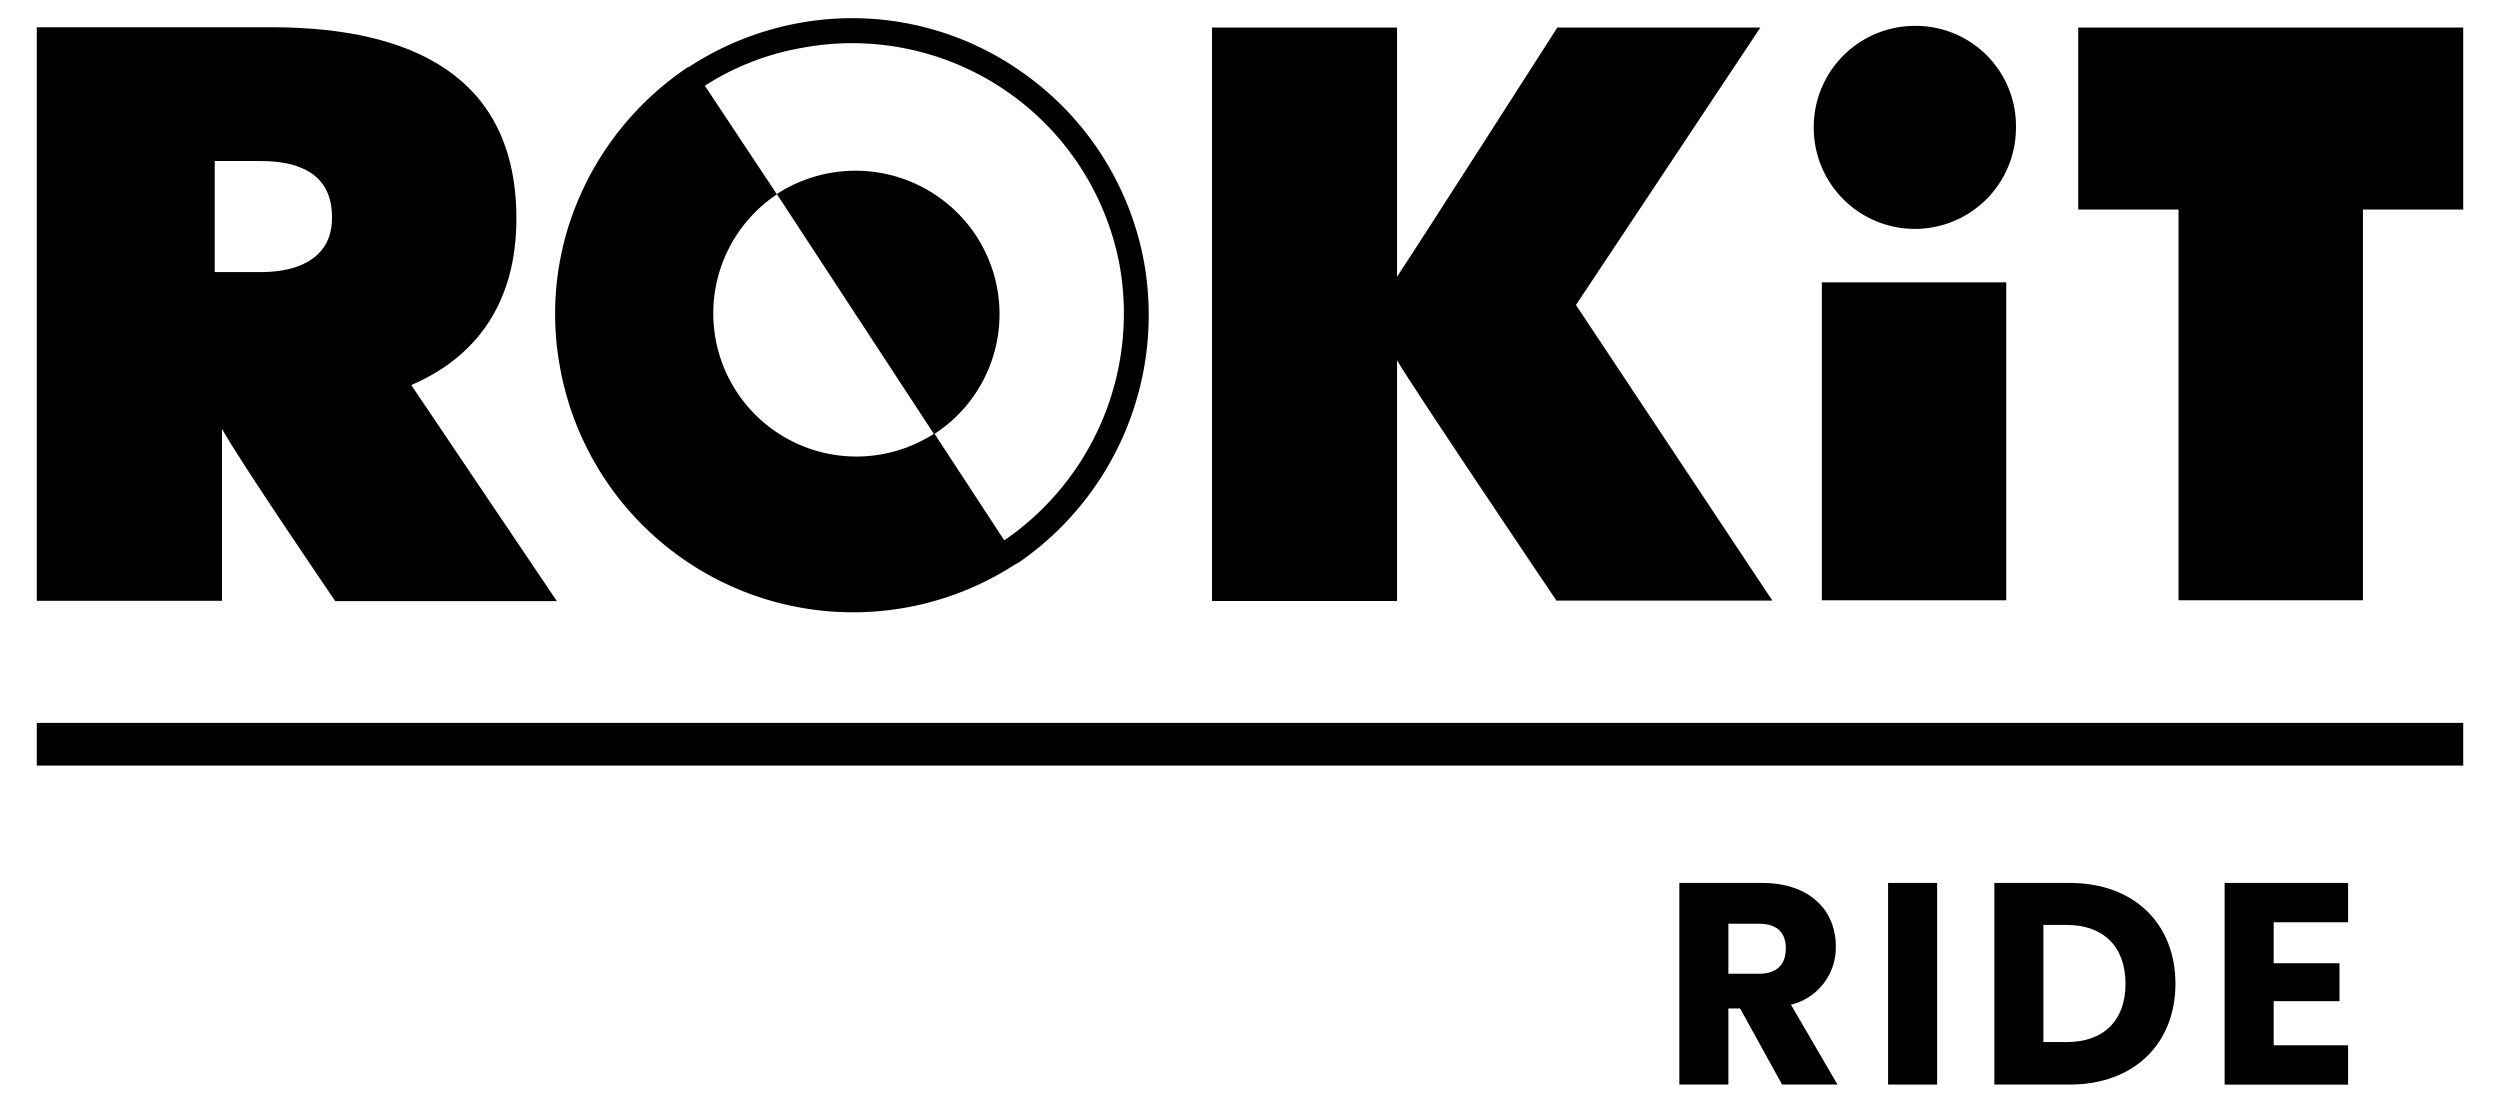
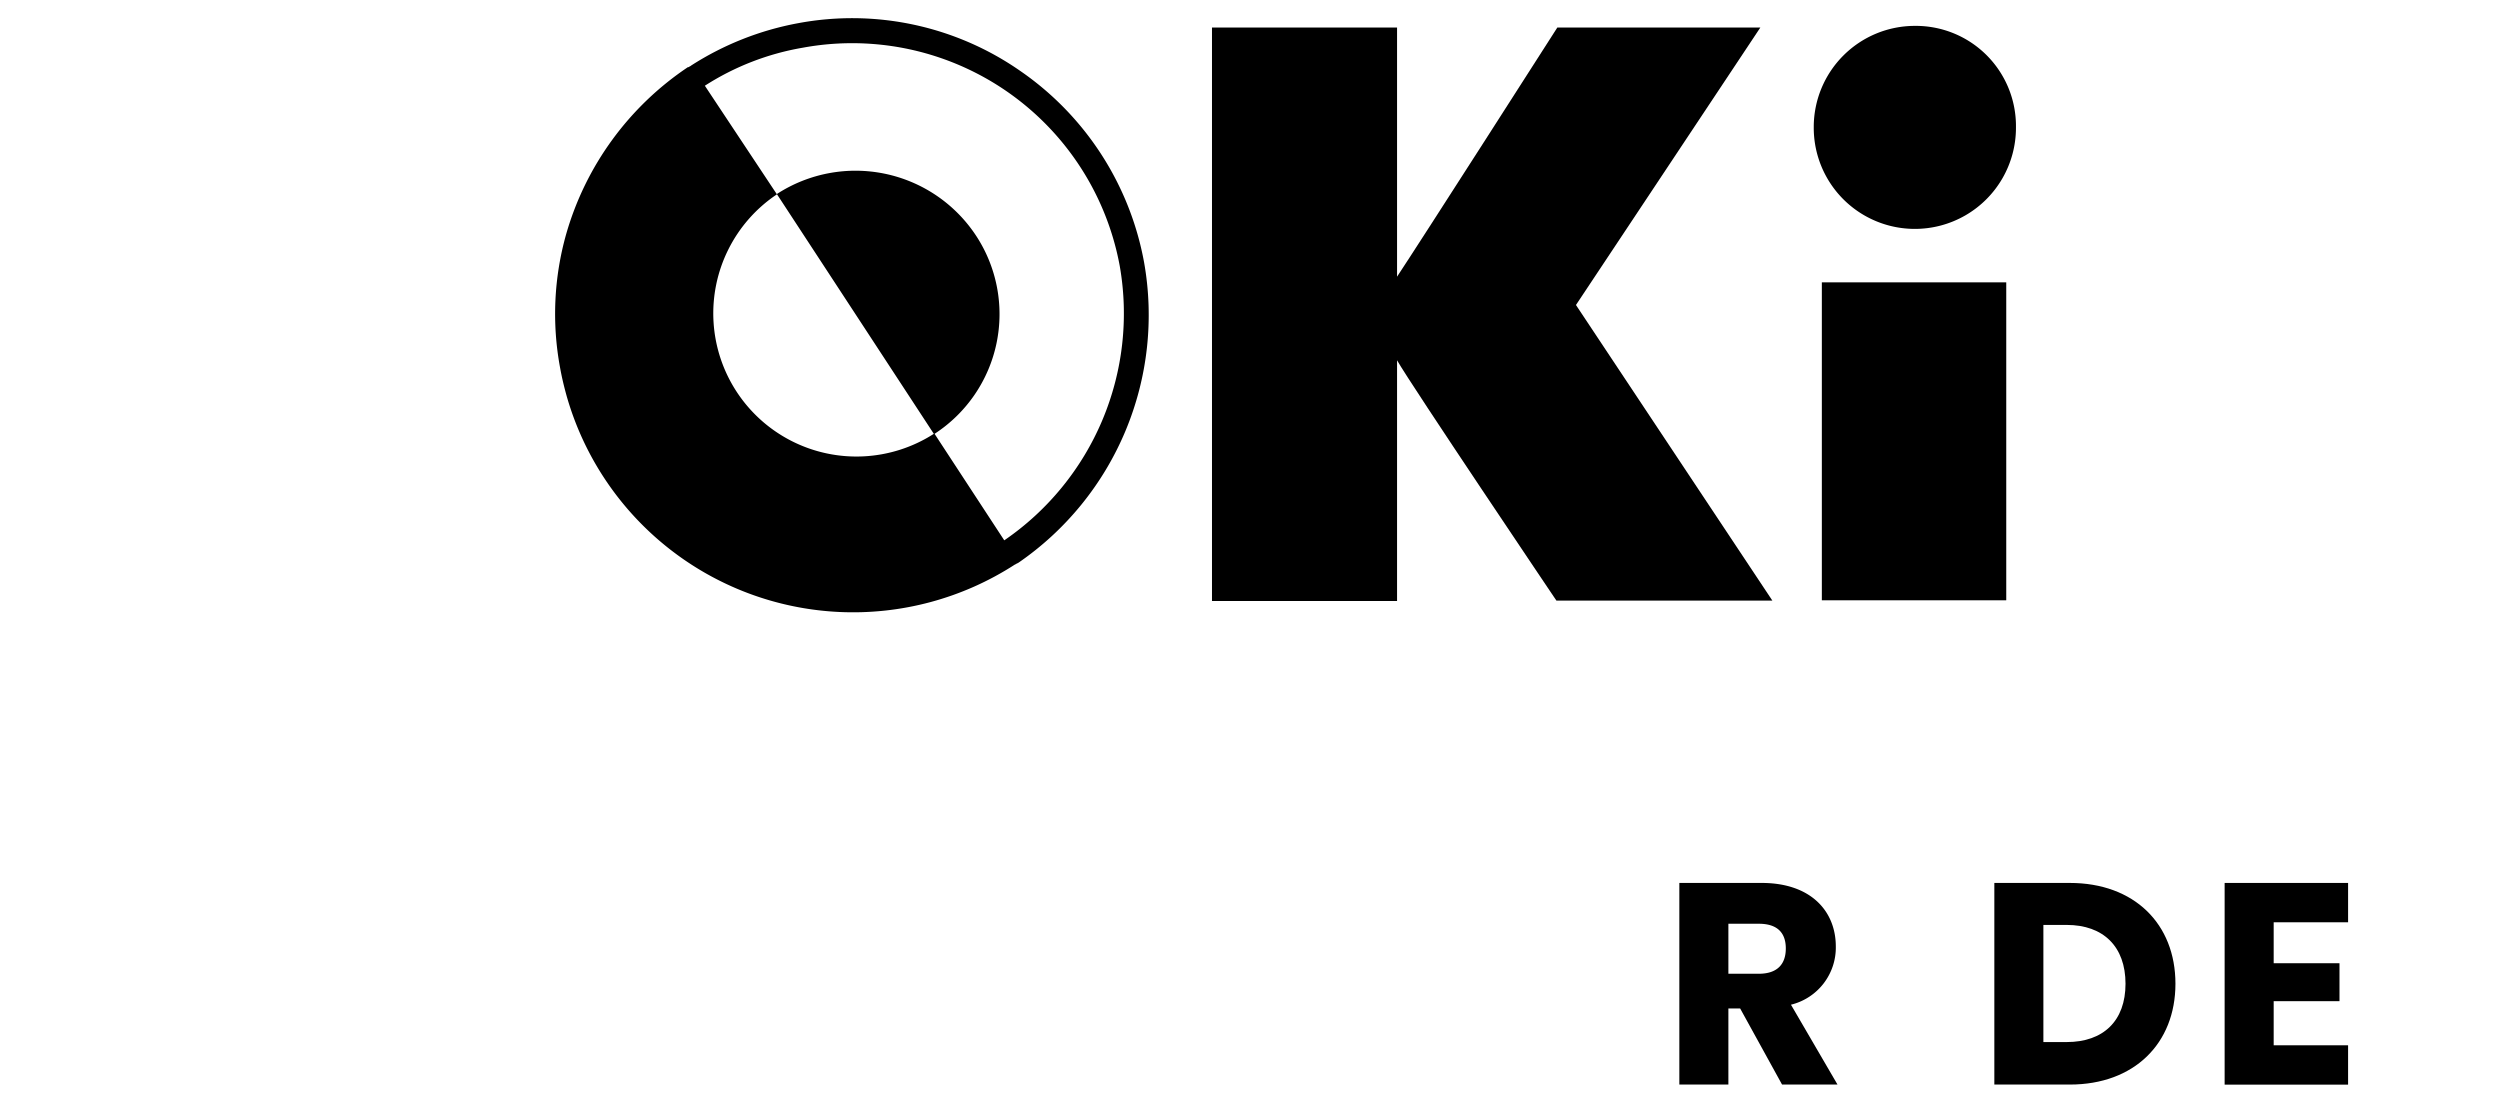
<svg xmlns="http://www.w3.org/2000/svg" id="Layer_1" data-name="Layer 1" viewBox="0 0 340 150">
  <g id="Ride">
    <path d="M239.59,120.08c6.72,0,10.08,3.87,10.08,8.64a8,8,0,0,1-6.1,7.92l6.33,10.86h-7.54l-5.7-10.35h-1.6V147.5h-6.67V120.08Zm-.39,5.55h-4.14v6.8h4.14c2.5,0,3.67-1.29,3.67-3.44S241.7,125.63,239.2,125.63Z" />
-     <path d="M256.78,120.08h6.67V147.5h-6.67Z" />
    <path d="M295.86,133.79c0,8.13-5.62,13.71-14.36,13.71H271.23V120.08H281.5C290.24,120.08,295.86,125.63,295.86,133.79Zm-14.79,7.93c5,0,8-2.89,8-7.93s-3-8-8-8H277.9v15.93Z" />
    <path d="M319.34,125.43H309.22V131h8.95v5.16h-8.95v6h10.12v5.35H302.55V120.08h16.79Z" />
    <path d="M272.85,38.4H247.77V81.64h25.08Z" />
-     <path d="M282.64,3.74V28.5h13.64V81.64h25.08V28.5H335V3.74Z" />
    <path d="M260.42,3.52a13.76,13.76,0,0,0-13.75,13.75v.11a13.75,13.75,0,1,0,27.5,0v-.11A13.62,13.62,0,0,0,260.42,3.52Z" />
    <path d="M239.41,3.74H211.8S193,33.12,190,37.63V3.74H164.83v78H190V49c1.87,3.3,21.67,32.68,21.67,32.68h29.37L214.33,41.48Z" />
-     <path d="M70.23,29.71c0-19.59-14.63-25.86-32.67-26H5v78H30.19V58.32c2.2,4.07,15.4,23.43,15.4,23.43H75.73L55.93,52.37C64.62,48.63,70.23,41.37,70.23,29.71ZM35.58,37H29.2V21.9h6.27c5.39,0,9.68,1.87,9.68,7.59C45.26,34.88,40.86,37,35.58,37Z" />
    <path d="M155.59,35.65a40.43,40.43,0,0,0-16.83-26,40,40,0,0,0-30.25-6.49A40.53,40.53,0,0,0,94,8.91c-.11.11-.22.11-.33.22h-.11A40.85,40.85,0,0,0,77,31.84,39.92,39.92,0,0,0,76.17,50c.23,1.29.53,2.54.87,3.77a40.51,40.51,0,0,0,61,23c.11,0,.11-.11.22-.11s.11-.11.22-.11A40.9,40.9,0,0,0,155.59,35.65Zm-19,37.85L127.1,59a19.42,19.42,0,0,0,5.61-27,19.63,19.63,0,0,0-27.06-5.61L127,59a19.47,19.47,0,0,1-21.34-32.57L95.86,11.66a35.77,35.77,0,0,1,13.31-5.17A37,37,0,0,1,152.29,36.2,37.39,37.39,0,0,1,136.56,73.5Z" />
-     <polygon points="5 98.31 5 98.31 5 104.12 5 104.12 5 104.12 335 104.12 335 104.12 335 98.31 5 98.31" />
  </g>
</svg>